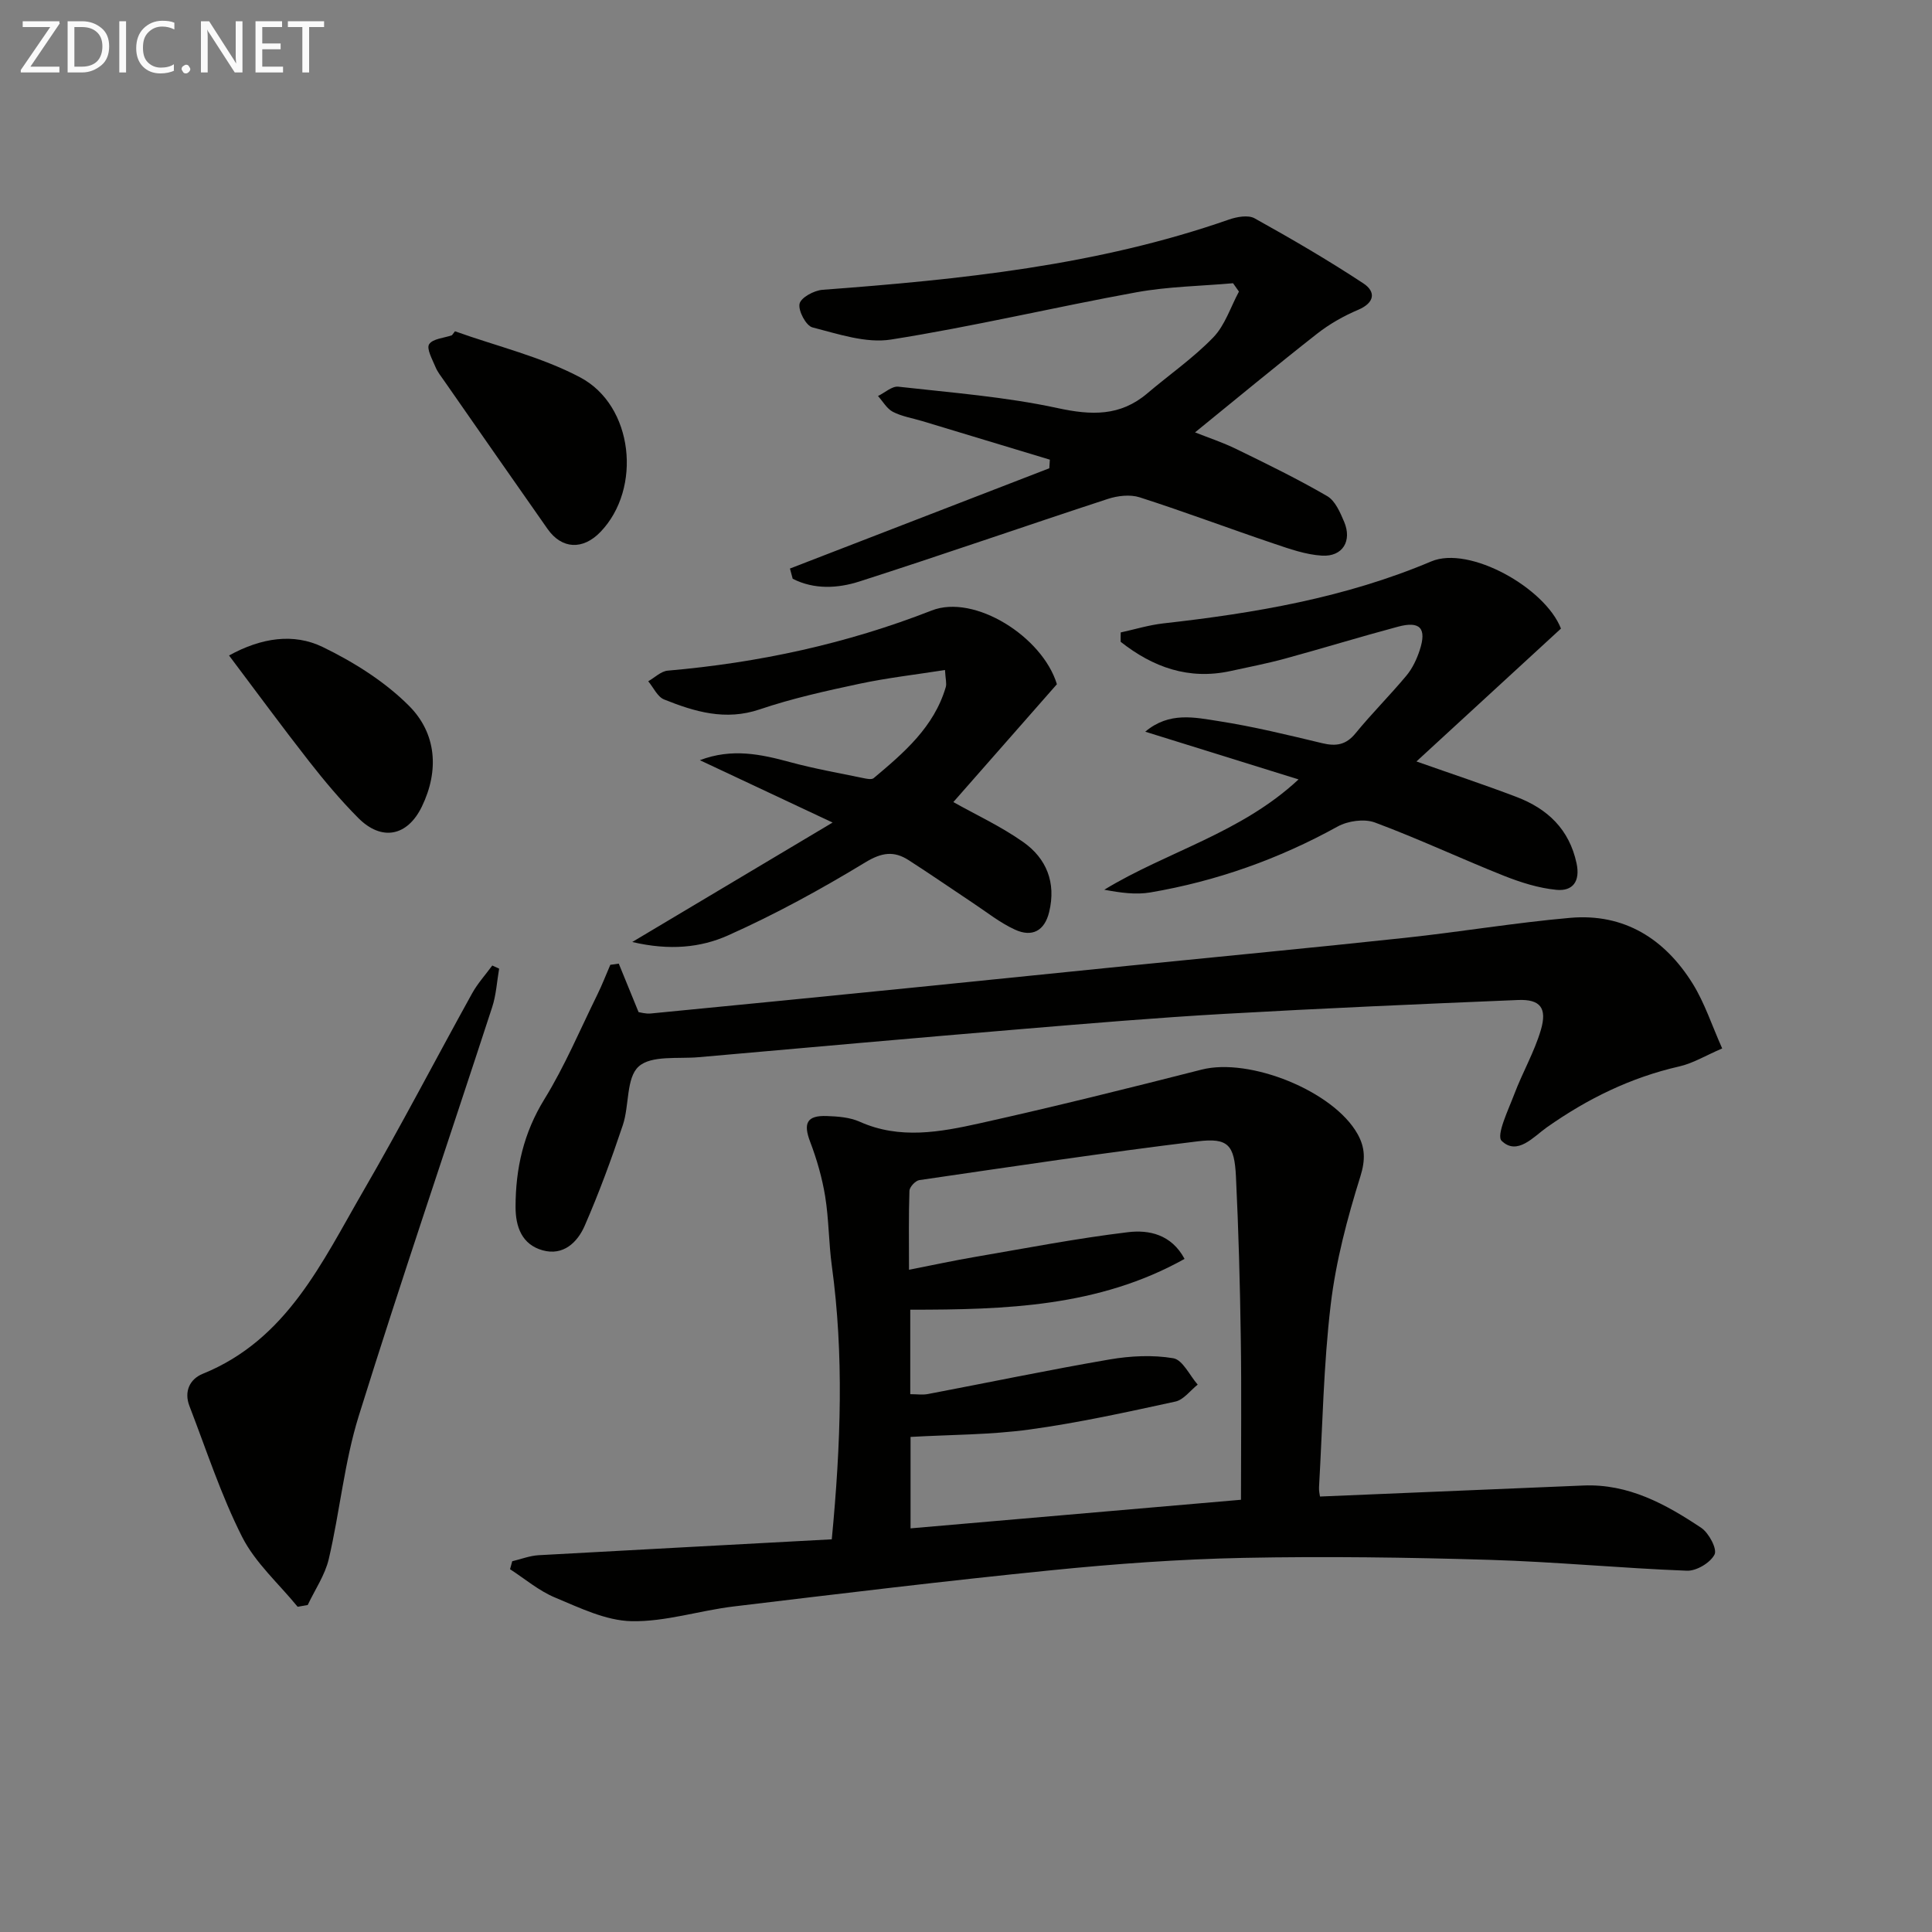
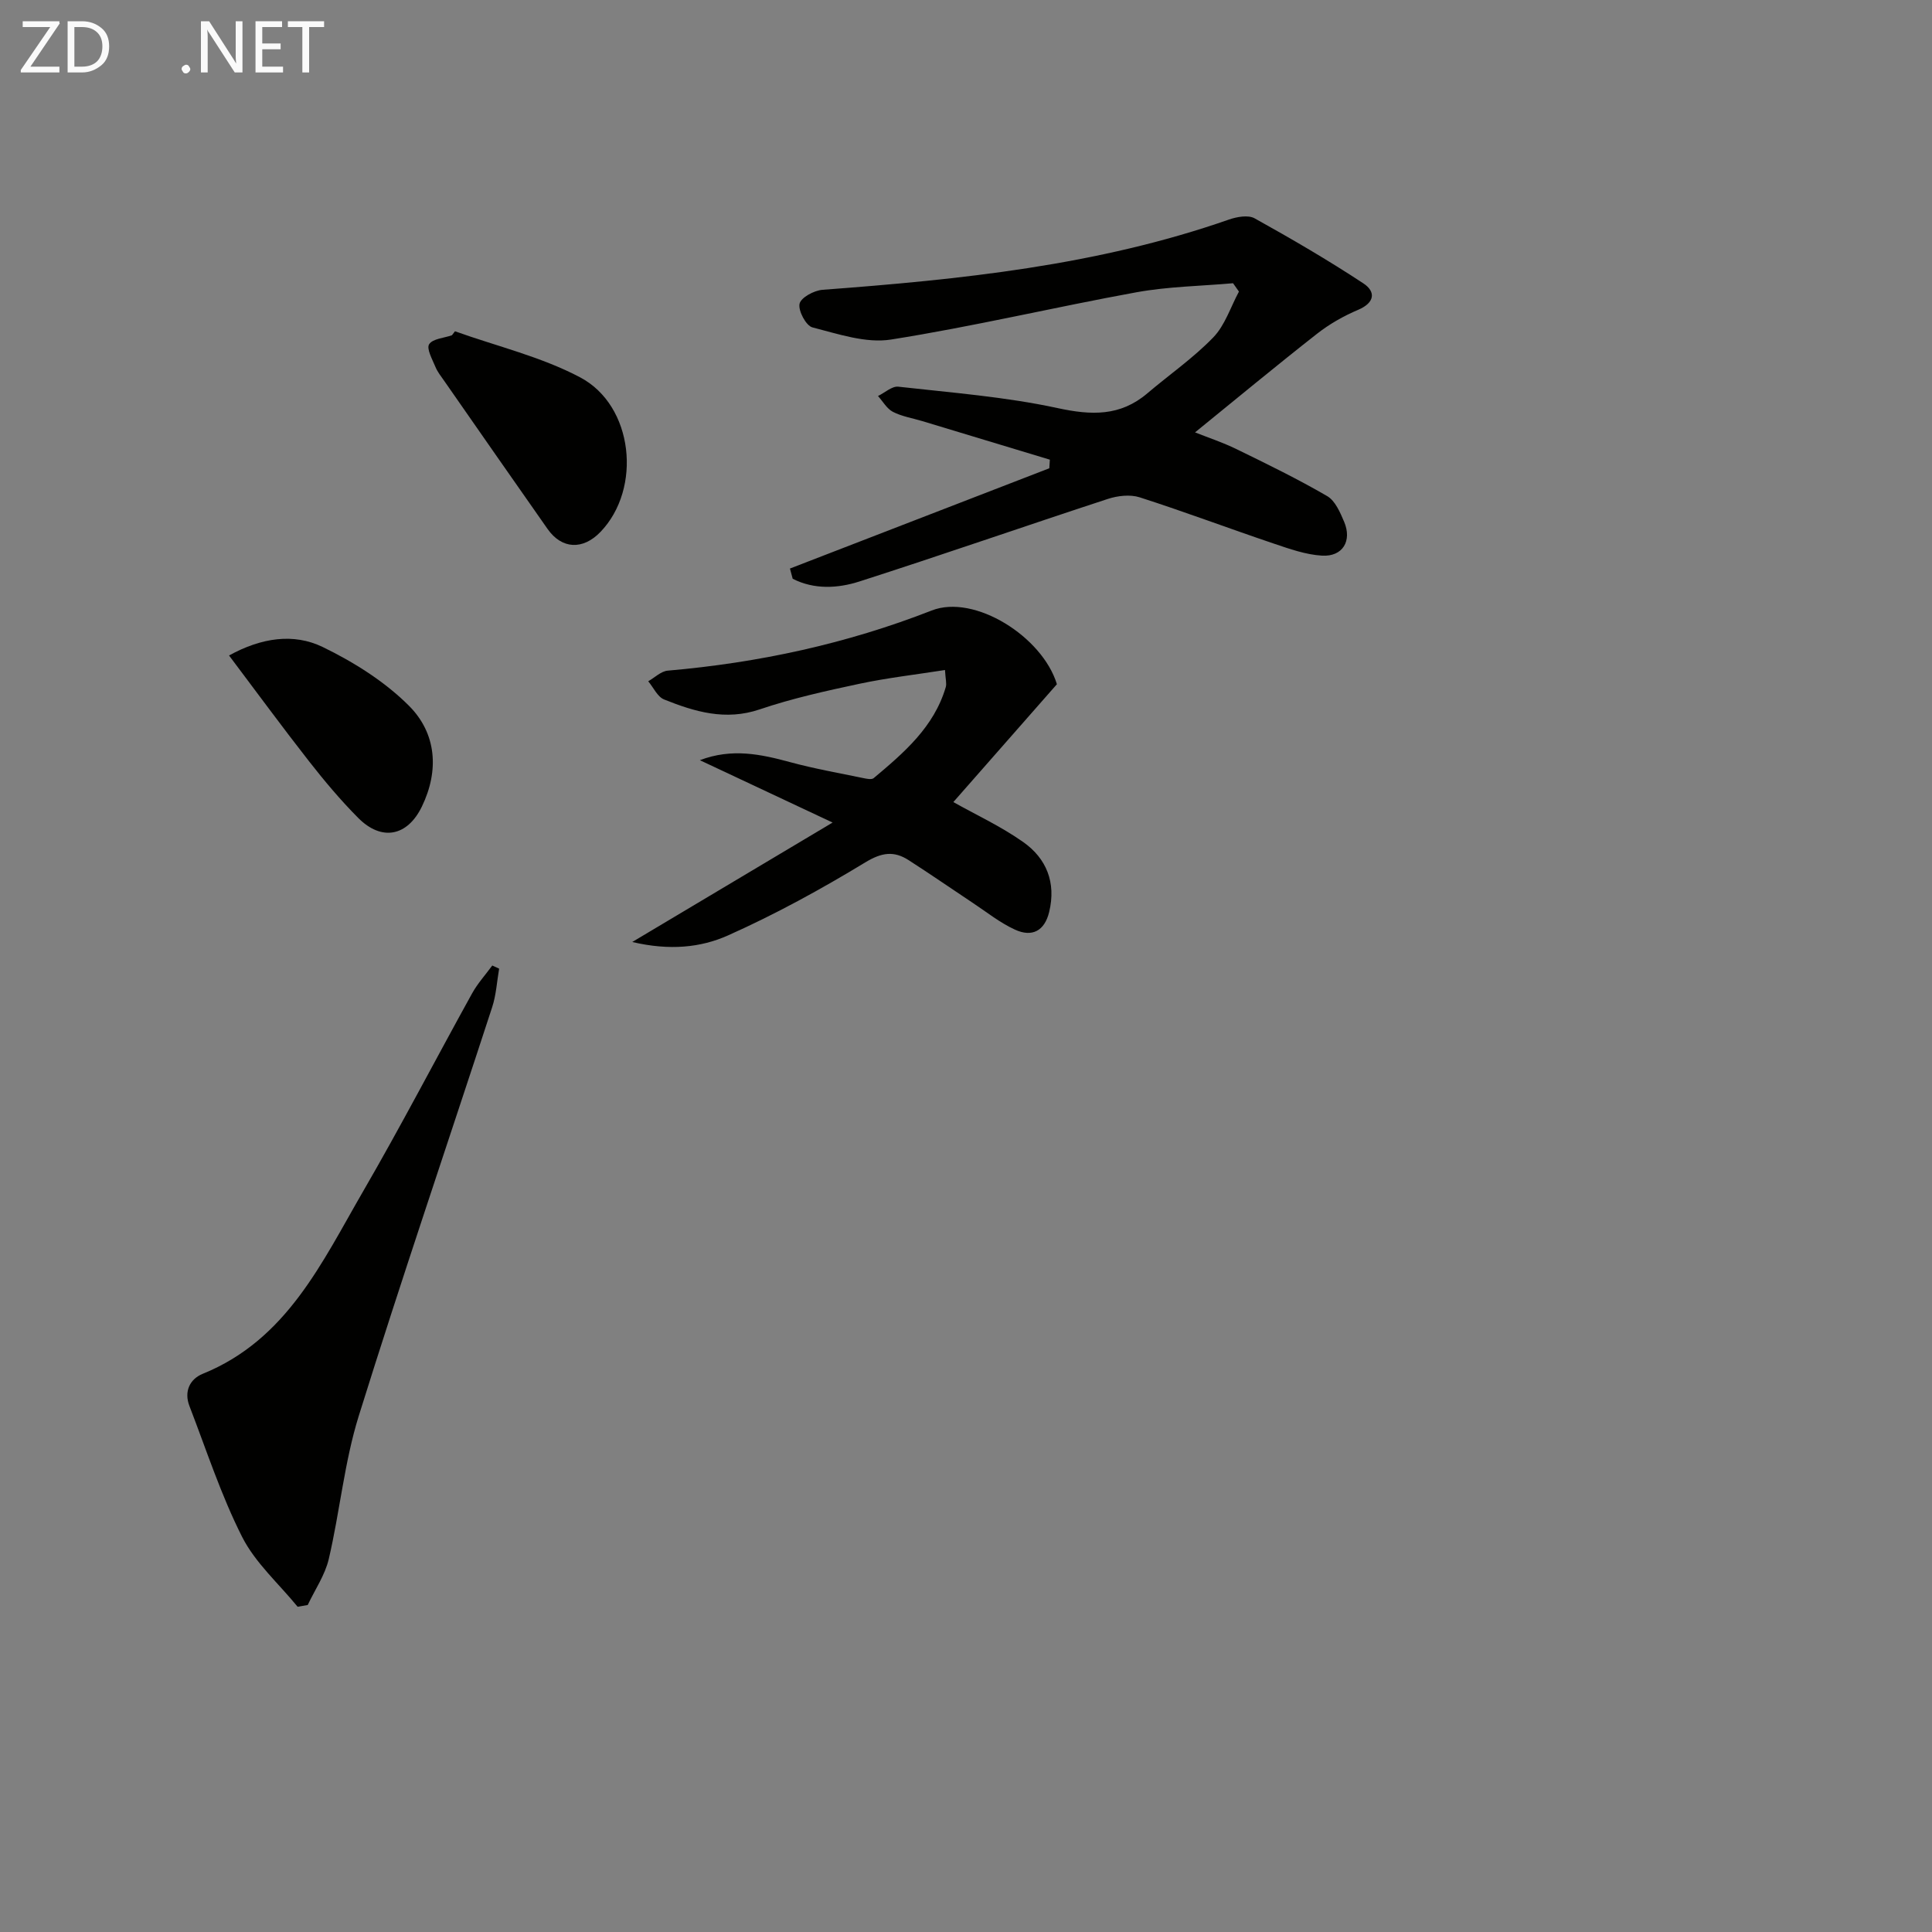
<svg xmlns="http://www.w3.org/2000/svg" enable-background="new 0 0 400 400" viewBox="0 0 400 400">
  <rect x="0" y="0" width="400" height="400" fill="#808080" stroke="none" />
  <g fill="#010100">
-     <path d="m172.21 318.7c1.9-19.86 2.52-38.24.01-56.63-.65-4.77-.61-9.64-1.38-14.39-.63-3.85-1.73-7.67-3.12-11.32-1.44-3.79-.68-5.44 3.43-5.3 2.3.08 4.79.26 6.84 1.18 8.3 3.72 16.68 2.14 24.89.32 15.37-3.42 30.65-7.22 45.91-11.11 9.92-2.53 27.27 4.41 32.27 13.32 1.58 2.81 1.66 5.36.59 8.8-2.71 8.65-5.07 17.56-6.14 26.54-1.49 12.52-1.69 25.19-2.42 37.8-.05.79.16 1.58.2 1.93 18.37-.77 36.44-1.51 54.51-2.28 9.33-.4 17.06 3.85 24.42 8.76 1.58 1.06 3.34 4.38 2.76 5.52-.86 1.71-3.76 3.44-5.72 3.36-13.62-.52-27.21-1.84-40.84-2.25-16.96-.51-33.95-.75-50.91-.41-13.28.27-26.57 1.23-39.78 2.56-21.98 2.2-43.91 4.87-65.83 7.5-7.08.85-14.12 3.19-21.14 3.05-5.32-.11-10.72-2.76-15.83-4.89-3.35-1.39-6.24-3.87-9.33-5.87.15-.55.3-1.1.45-1.65 1.81-.43 3.61-1.14 5.44-1.25 20.2-1.12 40.44-2.19 60.72-3.29zm84.72-8.19c0-11.57.13-22.55-.04-33.51-.16-11.14-.46-22.28-1-33.41-.32-6.53-1.59-8.06-7.9-7.29-19.26 2.34-38.45 5.23-57.66 8.03-.8.12-2.01 1.42-2.04 2.2-.18 5.23-.09 10.48-.09 16.36 5.11-1 9.29-1.91 13.51-2.63 10.6-1.81 21.17-3.87 31.84-5.15 4.31-.52 8.98.44 11.7 5.53-17.81 9.96-37.18 10.52-56.79 10.52v17.49c1.42 0 2.57.18 3.65-.03 12.54-2.38 25.04-5 37.62-7.16 4.32-.74 8.92-.97 13.19-.25 1.94.33 3.38 3.55 5.05 5.46-1.53 1.21-2.91 3.14-4.62 3.51-10.03 2.18-20.08 4.4-30.23 5.79-8.14 1.11-16.44 1.06-24.6 1.53v18.93c22.56-1.95 44.69-3.86 68.41-5.92z" />
-     <path d="m128.11 199.51c1.28 3.14 2.57 6.29 4.1 10.04.35.04 1.47.39 2.55.28 18.03-1.75 36.06-3.53 54.09-5.34 15.03-1.51 30.07-3.05 45.1-4.57 19.01-1.91 38.04-3.72 57.04-5.76 11.38-1.22 22.69-3.13 34.09-4.13 11.19-.98 19.6 4.35 25.37 13.62 2.48 3.99 3.96 8.61 6.11 13.42-3.44 1.47-6.04 3.08-8.87 3.72-10.06 2.29-19.03 6.69-27.43 12.61-2.74 1.93-6.12 5.94-9.36 2.8-1.17-1.14 1.39-6.42 2.62-9.67 1.69-4.48 4.14-8.7 5.49-13.26 1.36-4.6-.13-6.42-4.72-6.23-20.27.84-40.54 1.72-60.79 2.87-13.94.79-27.86 1.97-41.78 3.13-22.36 1.87-44.7 3.86-67.05 5.84-4.28.38-9.83-.43-12.44 1.93-2.61 2.34-1.92 8.08-3.28 12.13-2.36 7.05-4.93 14.05-7.9 20.85-1.5 3.44-4.44 6.27-8.72 5.07-4.29-1.21-5.6-4.88-5.59-9.02.01-7.94 1.67-15.29 5.97-22.26 4.23-6.87 7.39-14.4 10.97-21.67.99-2.01 1.79-4.1 2.68-6.16.57-.06 1.16-.15 1.75-.24z" />
    <path d="m163.55 117.71 53.7-20.76c.04-.59.07-1.19.11-1.78-8.8-2.66-17.59-5.32-26.39-7.98-2.05-.62-4.23-.96-6.1-1.92-1.26-.65-2.08-2.16-3.09-3.28 1.41-.68 2.9-2.08 4.21-1.93 11.02 1.24 22.16 2.09 32.97 4.43 7.02 1.52 12.96 1.72 18.58-3.05 4.55-3.87 9.52-7.31 13.65-11.58 2.44-2.52 3.59-6.29 5.32-9.49-.41-.58-.81-1.16-1.22-1.73-6.69.59-13.46.68-20.04 1.88-16.96 3.09-33.76 7.09-50.78 9.78-5.19.82-10.95-1.16-16.27-2.52-1.32-.34-2.97-3.45-2.66-4.89.28-1.29 3.01-2.76 4.76-2.89 28.52-2.13 56.88-5.02 84.13-14.54 1.64-.57 3.99-1 5.32-.26 7.65 4.25 15.22 8.66 22.52 13.47 2.6 1.71 2.4 4-1.09 5.48-3 1.27-5.94 2.94-8.5 4.95-8.36 6.55-16.53 13.33-25.26 20.42 2.68 1.07 5.73 2.07 8.59 3.47 6.34 3.09 12.69 6.19 18.78 9.73 1.65.96 2.67 3.36 3.5 5.31 1.68 3.97-.31 7.26-4.58 7.01-3.37-.2-6.74-1.4-10-2.5-9.27-3.13-18.43-6.58-27.74-9.57-1.98-.64-4.57-.34-6.61.33-17.17 5.62-34.23 11.57-51.43 17.09-4.5 1.44-9.36 1.7-13.81-.56-.2-.71-.39-1.41-.57-2.12z" />
-     <path d="m232.03 130.94c2.93-.64 5.83-1.53 8.79-1.87 19.01-2.13 37.71-5.31 55.52-12.84 7.86-3.32 23.55 5.45 26.84 13.91-9.84 9.05-19.57 18-29.92 27.51 7.39 2.61 14.11 4.83 20.72 7.35 6.41 2.44 10.92 6.68 12.43 13.74.8 3.76-.8 5.82-4.18 5.49-3.7-.36-7.41-1.54-10.89-2.92-8.94-3.56-17.67-7.67-26.68-11.02-2.21-.82-5.6-.34-7.73.84-12.19 6.73-25.09 11.31-38.77 13.64-3 .51-6.16.07-9.53-.56 12.97-7.9 28.26-11.69 40.22-22.84-10.92-3.4-21.33-6.64-31.74-9.88 4.98-4.2 10.27-2.95 15.25-2.18 7.19 1.12 14.3 2.86 21.39 4.56 2.85.68 4.92.38 6.9-2.05 3.36-4.11 7.15-7.88 10.55-11.96 1.24-1.49 2.13-3.4 2.74-5.26 1.48-4.53.08-6.08-4.5-4.85-7.85 2.1-15.62 4.49-23.46 6.63-3.68 1-7.43 1.72-11.16 2.54-8.74 1.92-16.14-.8-22.8-6.04-.02-.65 0-1.29.01-1.94z" />
    <path d="m218.82 141.66c-7.56 8.6-14.71 16.74-21.44 24.4 4.56 2.57 9.82 5 14.47 8.28 4.81 3.39 6.83 8.38 5.38 14.43-.96 4.03-3.59 5.3-7.07 3.71-3.12-1.42-5.87-3.64-8.76-5.55-4.43-2.94-8.8-5.97-13.27-8.84-3.04-1.96-5.56-1.62-8.97.45-9.18 5.57-18.66 10.77-28.46 15.14-5.61 2.5-12.06 3.17-19.8 1.35 14.1-8.41 27.08-16.14 41.48-24.73-10.02-4.71-18.75-8.81-27.48-12.91 6.66-2.54 12.66-1.23 18.71.41 4.95 1.34 10.02 2.24 15.05 3.28.73.15 1.79.39 2.23.02 6.26-5.25 12.49-10.57 14.92-18.84.22-.74-.05-1.62-.16-3.54-6.06.95-11.93 1.62-17.67 2.84-6.96 1.48-13.96 3.03-20.69 5.31-7.09 2.4-13.45.49-19.79-2.05-1.38-.55-2.21-2.48-3.29-3.77 1.34-.76 2.64-2.08 4.04-2.2 18.79-1.63 37-5.55 54.64-12.45 8.85-3.48 22.95 5.42 25.93 15.26z" />
    <path d="m103.34 200.55c-.46 2.66-.61 5.43-1.44 7.97-9.2 28.21-18.79 56.29-27.62 84.62-2.99 9.59-3.91 19.8-6.21 29.63-.78 3.34-2.87 6.36-4.36 9.53-.7.12-1.4.24-2.09.36-3.9-4.78-8.76-9.08-11.49-14.46-4.38-8.66-7.4-18.01-10.91-27.1-1.15-2.98.05-5.57 2.76-6.67 17.41-7.06 24.66-23.05 33.19-37.76 7.83-13.5 15.03-27.37 22.59-41.03 1.14-2.05 2.76-3.83 4.16-5.74.48.21.95.43 1.42.65z" />
    <path d="m94.2 68.59c8.67 3.1 17.84 5.27 25.9 9.53 11.1 5.86 12.84 23.04 4.23 32-3.64 3.79-8.01 3.6-10.96-.6-7.15-10.18-14.25-20.4-21.37-30.62-.66-.95-1.42-1.89-1.85-2.94-.64-1.55-1.89-3.77-1.3-4.69.74-1.15 3.08-1.28 4.72-1.86.22-.27.42-.54.63-.82z" />
    <path d="m47.42 135.71c6.72-3.7 13.39-4.66 19.38-1.76 6.45 3.13 12.86 7.15 17.89 12.19 5.66 5.68 6.29 13.35 2.65 20.86-2.99 6.17-8.34 7.22-13.19 2.33-3.63-3.65-6.96-7.62-10.14-11.68-5.52-7.05-10.82-14.28-16.59-21.94z" />
  </g>
  <path d="m12.4 4.8-6.1 9h6v1.2h-8v-.5l6.1-8.9h-5.7v-1.2h7.6v.4z" fill="#fafafa" />
  <path d="m14 15v-10.6h3c1.6 0 2.9.5 4 1.4s1.6 2.2 1.6 3.8-.5 3-1.6 3.9-2.4 1.5-4 1.5zm1.4-9.4v8.2h1.6c1.3 0 2.4-.4 3.1-1.1s1.1-1.8 1.1-3.1-.4-2.3-1.2-3-1.8-1-3.1-1z" fill="#fafafa" />
-   <path d="m26.1 4.4v10.6h-1.4v-10.6z" fill="#fafafa" />
-   <path d="m36.1 14.6c-.8.4-1.8.6-2.9.6-1.5 0-2.7-.5-3.6-1.4s-1.4-2.2-1.4-3.8c0-1.7.5-3.1 1.5-4.1s2.3-1.6 3.9-1.6c1 0 1.8.1 2.5.4v1.4c-.8-.4-1.6-.6-2.5-.6-1.2 0-2.1.4-2.9 1.2s-1.1 1.8-1.1 3.2c0 1.3.3 2.3 1 3s1.6 1.1 2.7 1.1c1 0 2-.2 2.7-.7v1.3z" fill="#fafafa" />
  <path d="m37.6 14.3c0-.2.1-.5.3-.6s.4-.3.6-.3c.3 0 .5.1.6.3s.3.4.3.6-.1.4-.3.6-.4.3-.6.3c-.3 0-.5-.1-.6-.3s-.3-.4-.3-.6z" fill="#fafafa" />
  <path d="m50.2 15h-1.6l-5.3-8.2c-.2-.2-.3-.5-.4-.7 0 .2.1.7.1 1.5v7.4h-1.4v-10.6h1.7l5.2 8.1c.2.4.4.6.4.7 0-.3-.1-.8-.1-1.5v-7.3h1.4z" fill="#fafafa" />
  <path d="m58.6 15h-5.7v-10.6h5.5v1.2h-4.1v3.4h3.8v1.2h-3.8v3.6h4.3z" fill="#fafafa" />
  <path d="m67.1 5.6h-3.1v9.4h-1.4v-9.4h-3v-1.2h7.5z" fill="#fafafa" />
</svg>